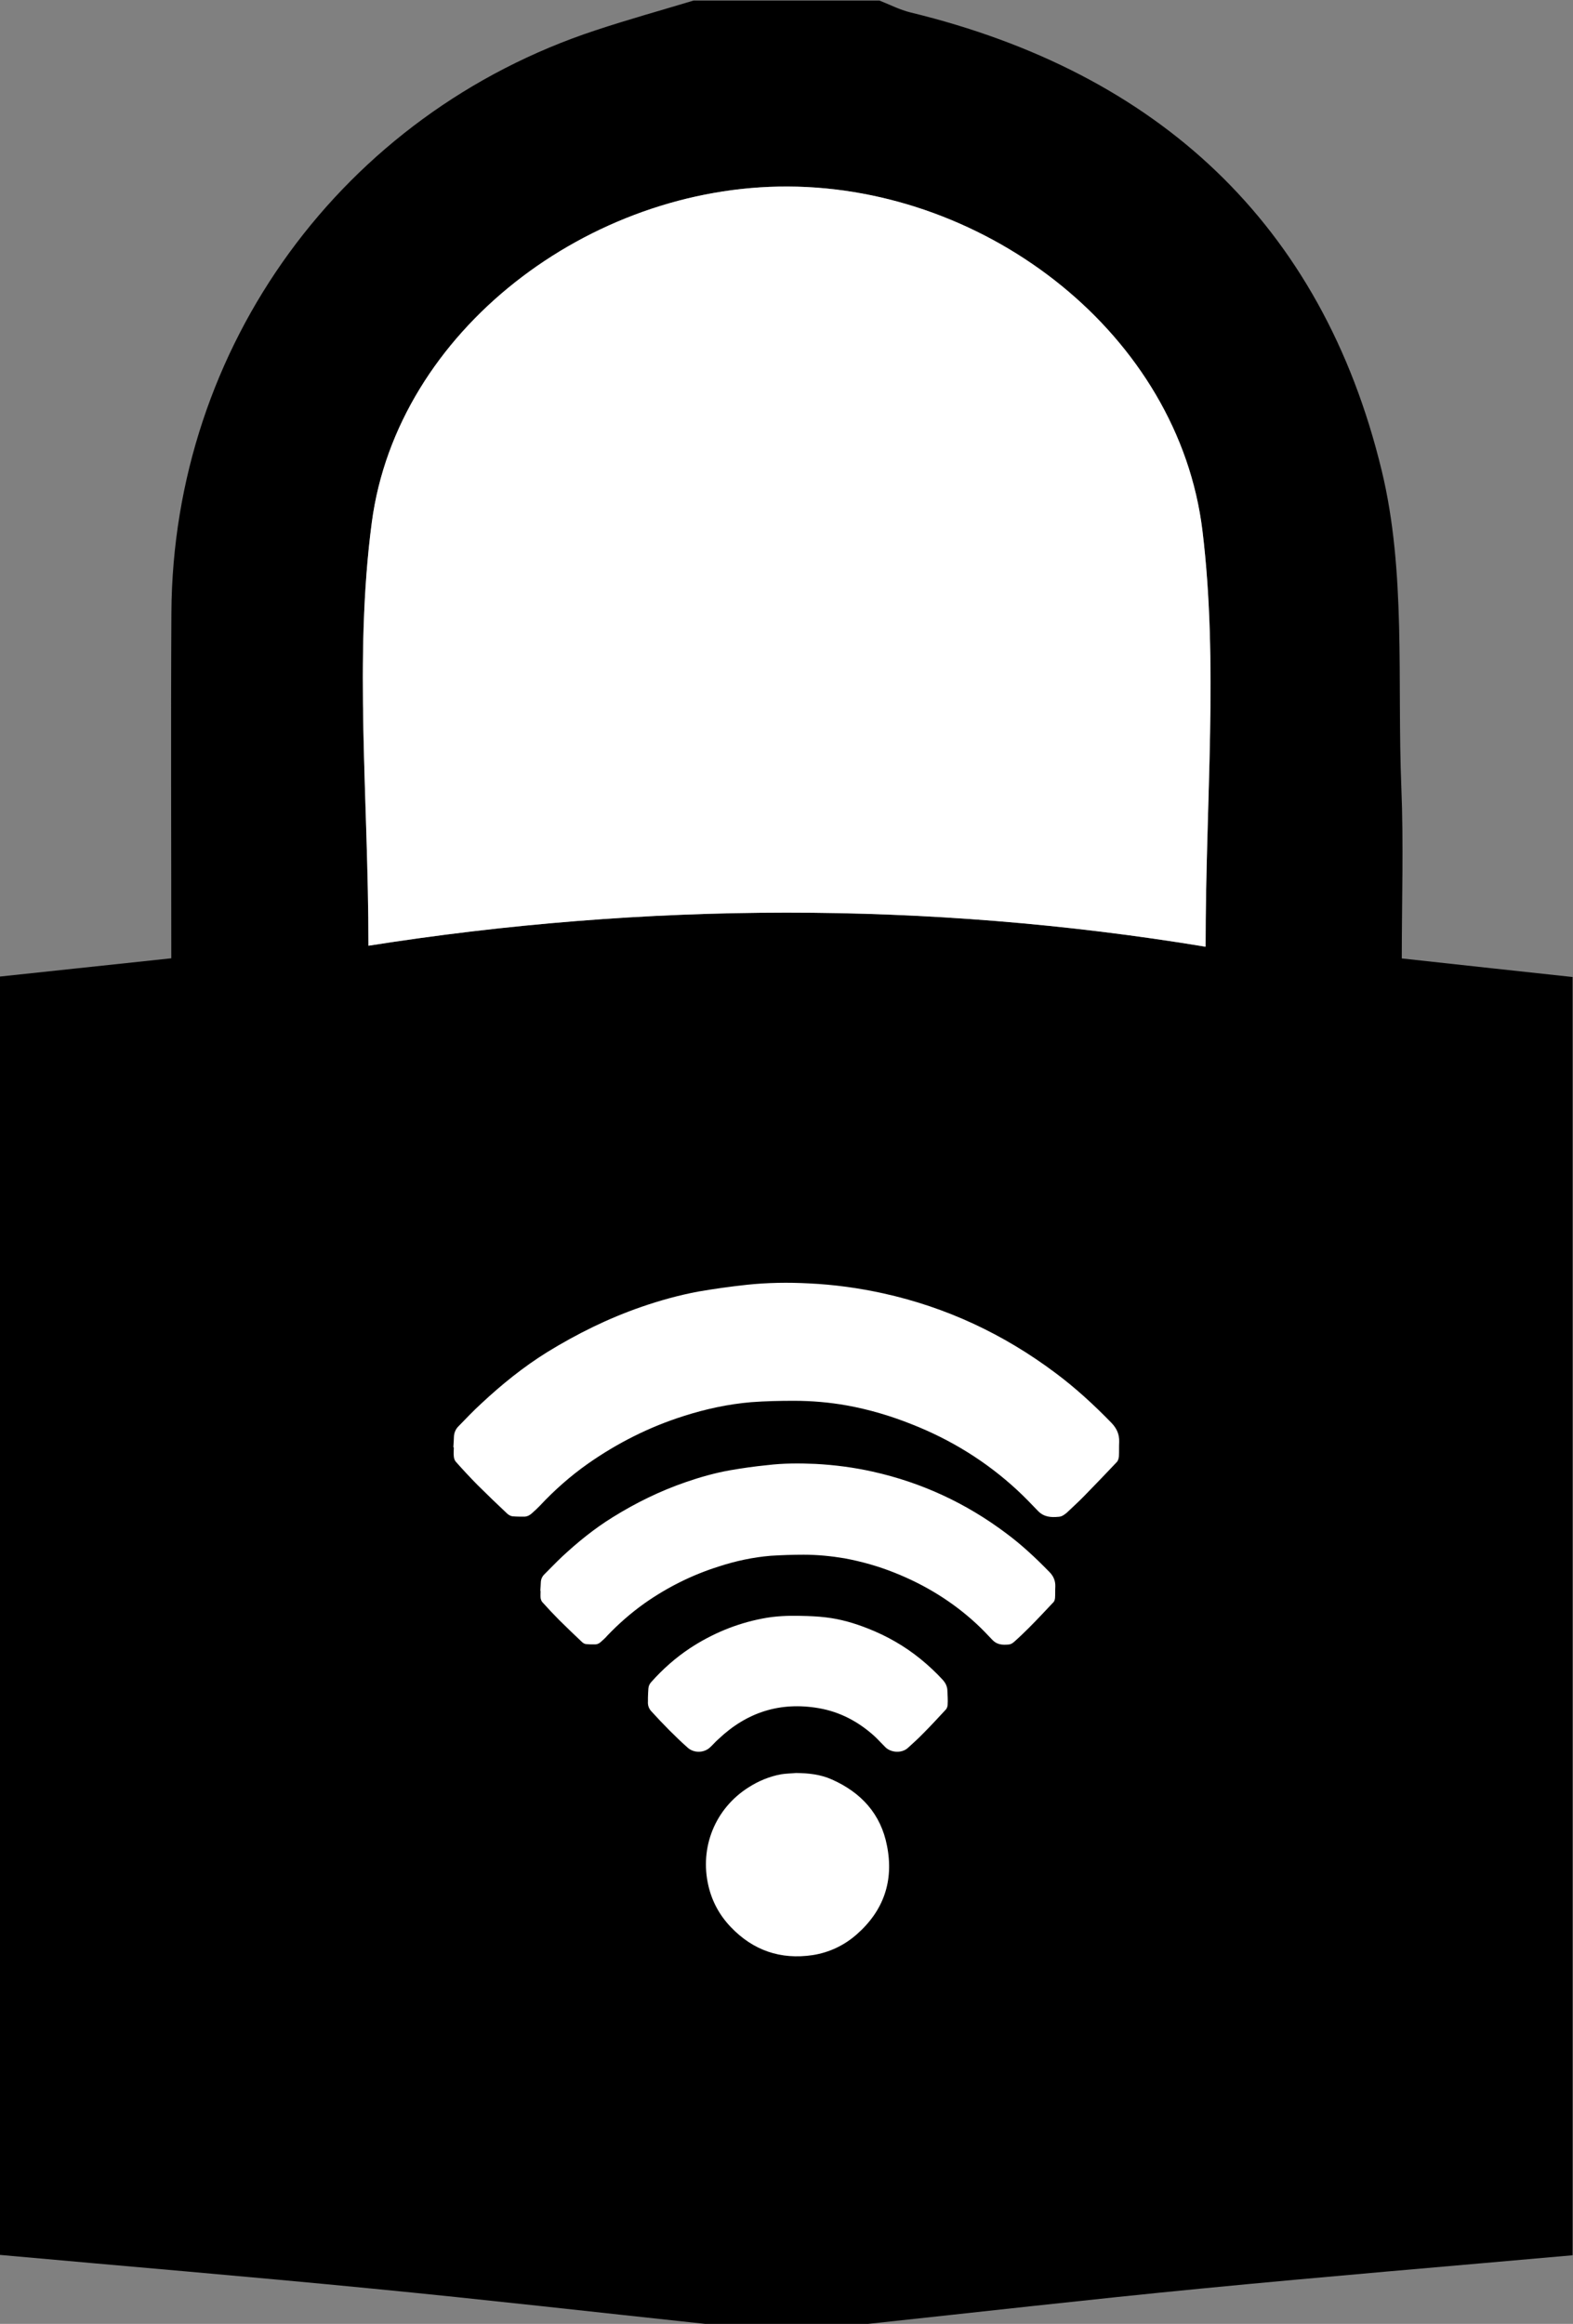
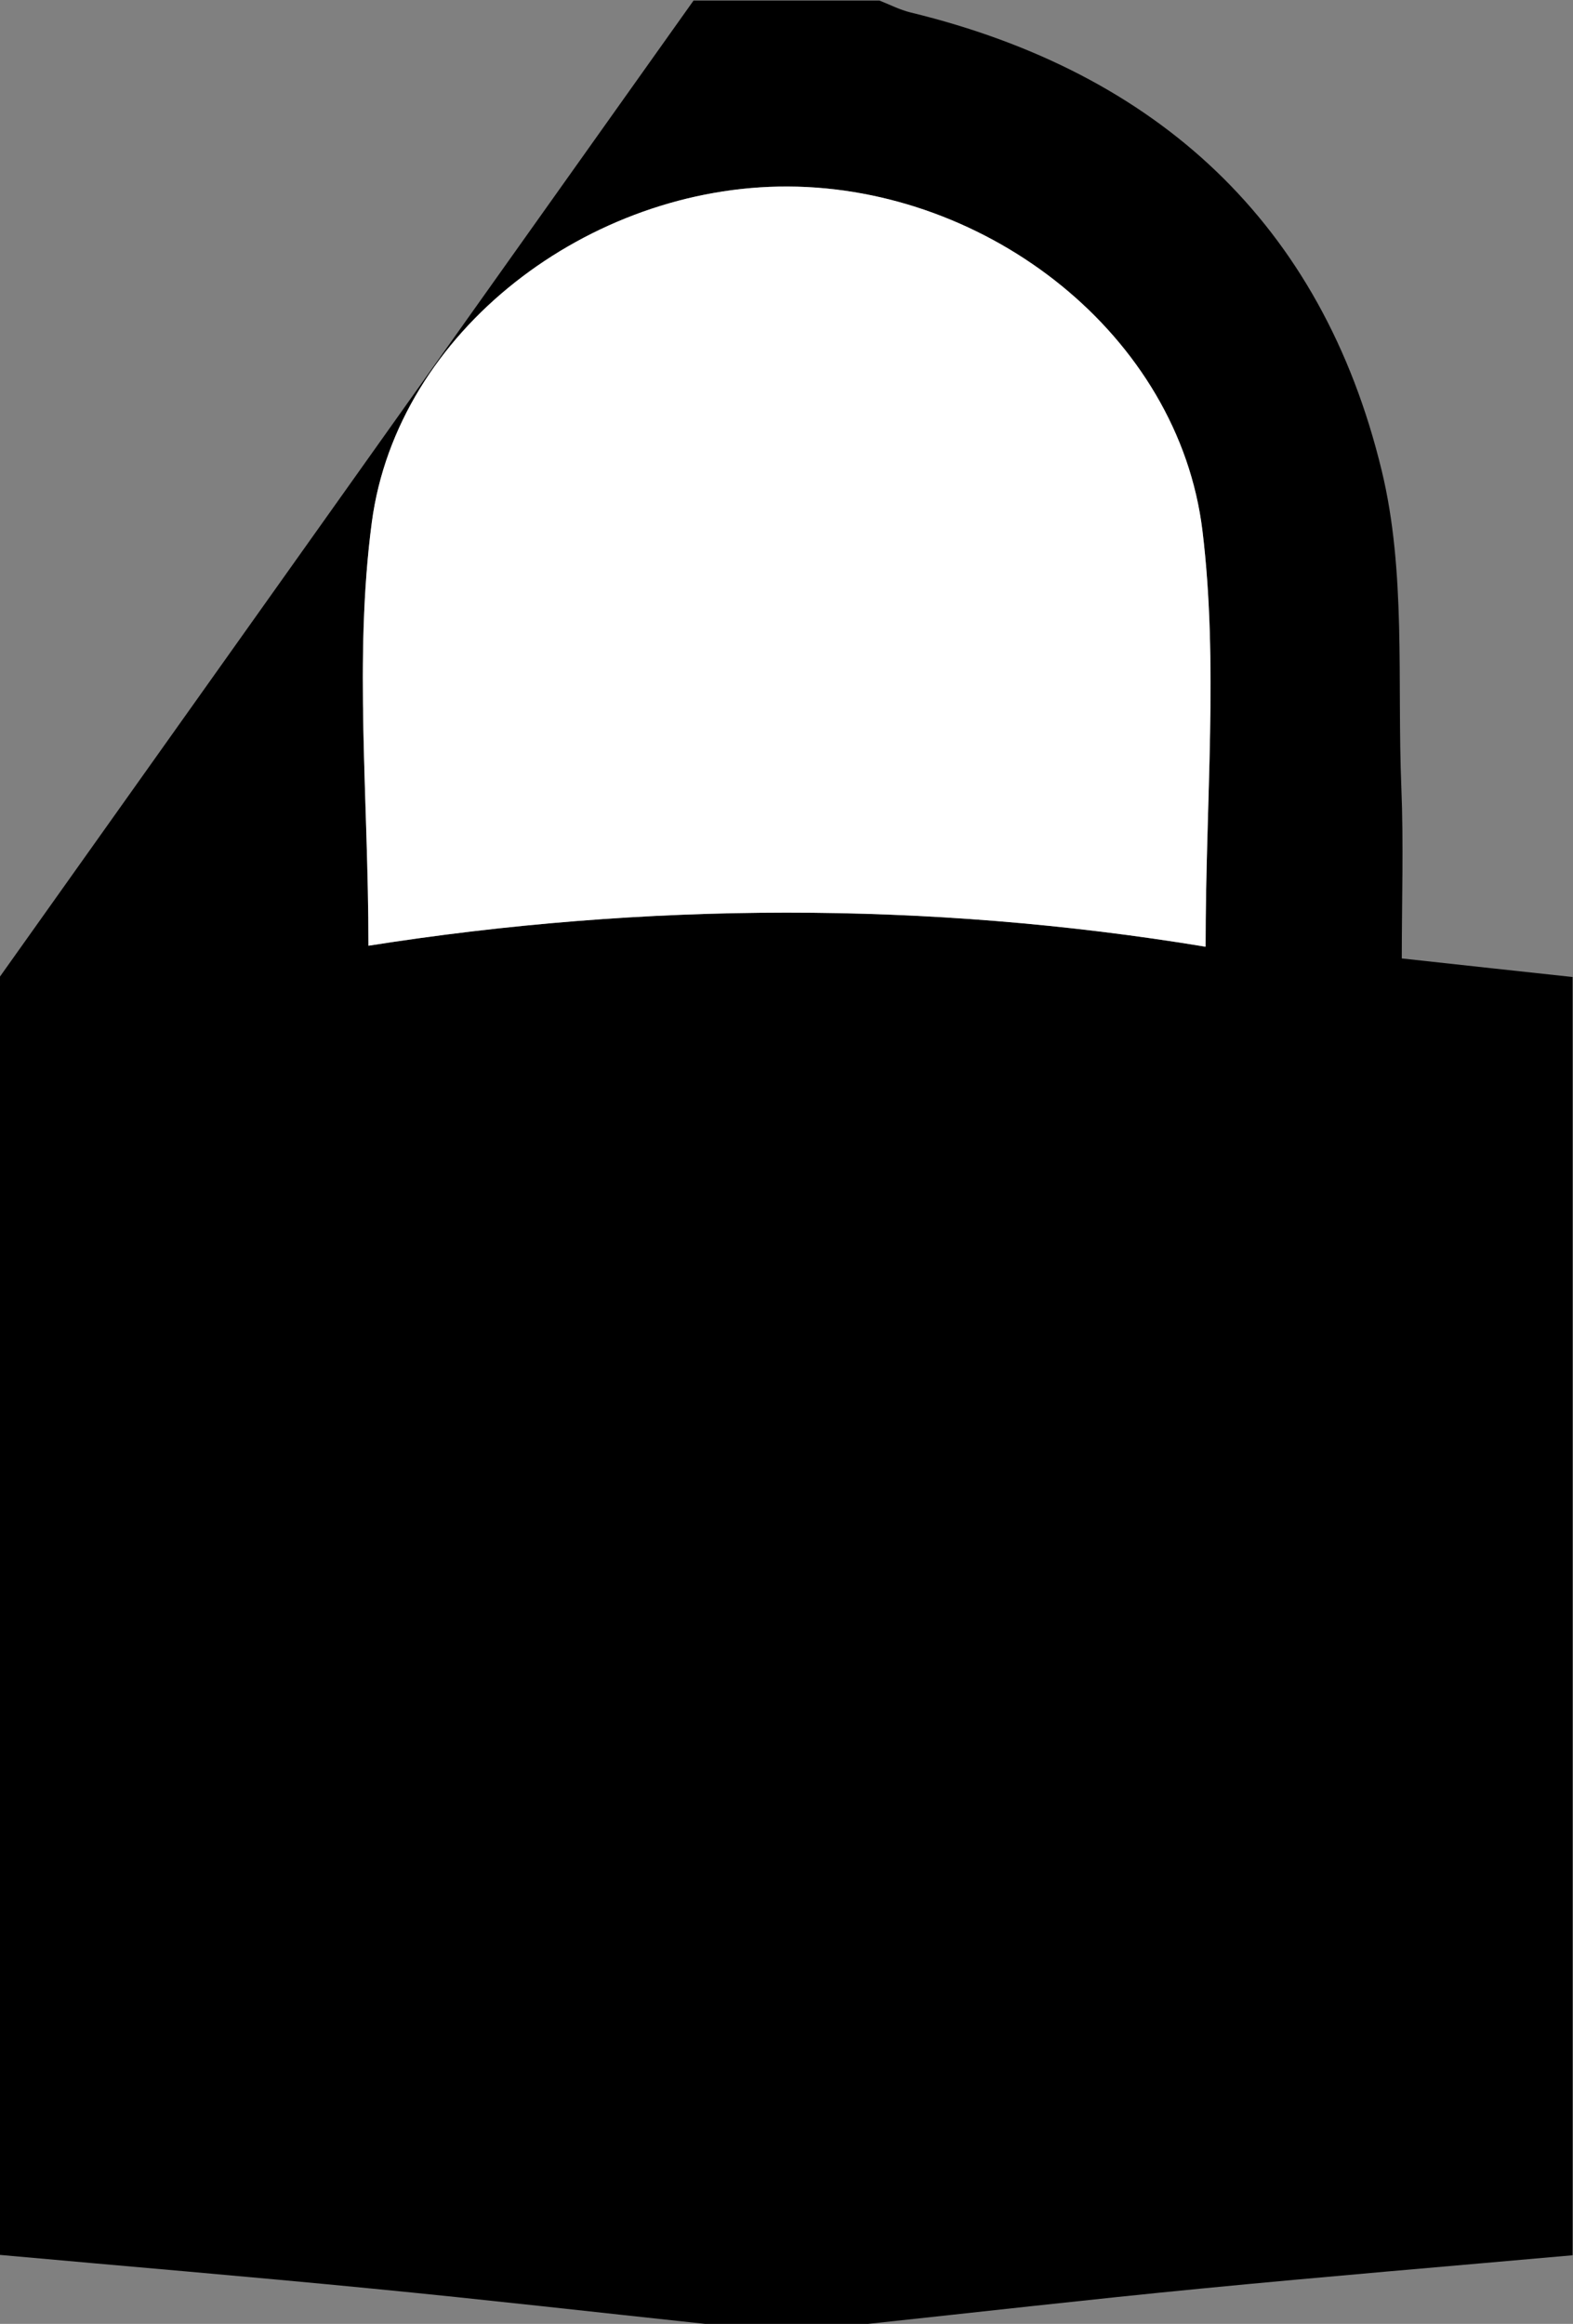
<svg xmlns="http://www.w3.org/2000/svg" viewBox="0 0 23.08 34.083" height="34.083" width="23.08" xml:space="preserve" id="svg2" version="1.1">
  <rect x="0" y="0" width="23.08" height="34.083" fill="#808080" stroke="none" />
  <defs id="defs6" />
  <g transform="matrix(1.333,0,0,-1.333,0,34.083)" id="g10">
    <g transform="scale(0.1)" id="g12">
-       <path id="path14" style="fill:#000000;fill-opacity:1;fill-rule:nonzero;stroke:none" d="m 132.703,151.523 c 0,16.161 1.43,31.161 -0.348,45.778 -2.621,21.488 -23.566,37.777 -45.636,37.863 -21.758,0.086 -42.988,-15.824 -45.793,-36.945 -1.98,-14.965 -0.371,-30.41 -0.371,-46.586 30.402,4.789 61.484,4.953 92.148,-0.11 z M 76.34,255.625 c 6.824,0 13.641,0 20.465,0 1.137,-0.449 2.246,-1.023 3.422,-1.309 27.175,-6.601 45.269,-23.218 51.851,-50.371 2.707,-11.129 1.699,-23.179 2.168,-34.82 0.258,-6.273 0.051,-12.562 0.051,-18.891 6.953,-0.765 12.937,-1.41 18.801,-2.043 0,-47.3 0,-93.804 0,-140.64 C 159.219,6.316 145.664,5.195 132.141,3.879 119.922,2.695 107.734,1.301 95.535,0 89.551,0 83.602,0 77.629,0 65.418,1.301 53.223,2.695 40.996,3.879 27.344,5.215 13.66,6.355 0,7.59 0,54.922 0,101.438 0,148.242 c 6.328,0.672 12.371,1.321 18.855,2.008 0,12.996 -0.059,25.516 0.012,38.031 0.164,29.293 18.84,54.903 46.699,64.074 3.555,1.18 7.188,2.188 10.773,3.27" />
+       <path id="path14" style="fill:#000000;fill-opacity:1;fill-rule:nonzero;stroke:none" d="m 132.703,151.523 c 0,16.161 1.43,31.161 -0.348,45.778 -2.621,21.488 -23.566,37.777 -45.636,37.863 -21.758,0.086 -42.988,-15.824 -45.793,-36.945 -1.98,-14.965 -0.371,-30.41 -0.371,-46.586 30.402,4.789 61.484,4.953 92.148,-0.11 z M 76.34,255.625 c 6.824,0 13.641,0 20.465,0 1.137,-0.449 2.246,-1.023 3.422,-1.309 27.175,-6.601 45.269,-23.218 51.851,-50.371 2.707,-11.129 1.699,-23.179 2.168,-34.82 0.258,-6.273 0.051,-12.562 0.051,-18.891 6.953,-0.765 12.937,-1.41 18.801,-2.043 0,-47.3 0,-93.804 0,-140.64 C 159.219,6.316 145.664,5.195 132.141,3.879 119.922,2.695 107.734,1.301 95.535,0 89.551,0 83.602,0 77.629,0 65.418,1.301 53.223,2.695 40.996,3.879 27.344,5.215 13.66,6.355 0,7.59 0,54.922 0,101.438 0,148.242 " />
      <path id="path16" style="fill:#ffffff;fill-opacity:1;fill-rule:evenodd;stroke:none" d="m 132.703,151.523 c -30.664,5.063 -61.746,4.899 -92.148,0.11 0,16.176 -1.609,31.621 0.371,46.586 2.805,21.121 24.035,37.031 45.793,36.945 22.07,-0.086 43.015,-16.375 45.636,-37.863 1.778,-14.617 0.348,-29.617 0.348,-45.778" />
-       <path id="path18" style="fill:#ffffff;fill-opacity:1;fill-rule:nonzero;stroke:none" d="m 49.902,96.445 c 0.008,0 0.02,0 0.051,0 0,-0.332 -0.043,-0.684 0,-1.016 0.016,-0.203 0.105,-0.449 0.223,-0.574 0.773,-0.871 1.582,-1.742 2.383,-2.551 1.086,-1.082 2.188,-2.141 3.289,-3.172 0.16,-0.141 0.371,-0.254 0.559,-0.277 0.457,-0.039 0.887,-0.039 1.336,-0.039 0.336,0.023 0.598,0.176 0.832,0.395 0.305,0.262 0.594,0.547 0.859,0.816 1.609,1.719 3.359,3.262 5.273,4.613 3.262,2.285 6.785,4.059 10.574,5.254 2.402,0.769 4.883,1.304 7.414,1.52 1.574,0.117 3.137,0.149 4.699,0.149 1.969,0 3.895,-0.168 5.809,-0.508 2.453,-0.442 4.824,-1.145 7.129,-2.063 4.316,-1.695 8.223,-4.098 11.641,-7.262 0.781,-0.723 1.535,-1.504 2.273,-2.277 0.664,-0.691 1.438,-0.73 2.277,-0.652 0.364,0.016 0.633,0.231 0.911,0.457 0.664,0.637 1.328,1.23 1.961,1.887 1.191,1.219 2.382,2.461 3.554,3.699 0.125,0.137 0.196,0.41 0.215,0.617 0.027,0.516 0,1.055 0.027,1.578 0.032,0.844 -0.281,1.508 -0.855,2.102 -1.926,1.98 -3.957,3.847 -6.176,5.5 -5.68,4.254 -11.98,7.207 -18.914,8.738 -2.707,0.598 -5.43,0.969 -8.184,1.101 -2.293,0.122 -4.598,0.09 -6.894,-0.156 -1.758,-0.191 -3.535,-0.437 -5.281,-0.738 -2.129,-0.395 -4.238,-0.981 -6.273,-1.684 -3.66,-1.265 -7.086,-2.957 -10.391,-4.988 -2.625,-1.633 -5.008,-3.562 -7.246,-5.652 -0.879,-0.801 -1.68,-1.653 -2.508,-2.5 -0.293,-0.285 -0.457,-0.656 -0.5,-1.066 -0.008,-0.422 -0.047,-0.832 -0.067,-1.25 z m 37.703,-35.832 c -0.535,-0.055 -1.082,-0.055 -1.629,-0.144 -1.277,-0.234 -2.481,-0.734 -3.582,-1.438 -3.684,-2.332 -5.402,-6.598 -4.418,-10.828 0.402,-1.738 1.234,-3.254 2.465,-4.543 2.461,-2.574 5.477,-3.609 9.004,-3.086 1.824,0.285 3.465,1.059 4.859,2.285 2.961,2.602 4.094,5.879 3.332,9.73 -0.672,3.516 -2.852,5.879 -6.062,7.305 -1.273,0.574 -2.609,0.703 -3.969,0.719 z m -16.285,8.301 c 0,-0.098 0,-0.254 0,-0.406 -0.031,-0.434 0.086,-0.805 0.391,-1.125 1.266,-1.387 2.586,-2.742 3.992,-3.992 0.684,-0.609 1.809,-0.586 2.469,0.055 0.305,0.277 0.578,0.609 0.891,0.879 3.144,2.981 6.805,4.152 11.066,3.418 2.352,-0.406 4.394,-1.504 6.152,-3.102 0.418,-0.395 0.801,-0.824 1.207,-1.223 0.637,-0.586 1.77,-0.637 2.422,-0.066 0.61,0.543 1.211,1.101 1.77,1.676 0.84,0.84 1.64,1.719 2.441,2.578 0.117,0.137 0.176,0.332 0.188,0.508 0.039,0.547 -0.012,1.098 -0.032,1.645 -0.031,0.406 -0.207,0.762 -0.488,1.082 -0.762,0.832 -1.582,1.594 -2.461,2.312 -1.758,1.426 -3.699,2.539 -5.809,3.363 -1.496,0.594 -3.031,1.035 -4.609,1.219 -0.891,0.109 -1.816,0.148 -2.727,0.164 -1.438,0.039 -2.859,-0.016 -4.258,-0.293 -2.898,-0.555 -5.566,-1.676 -8.008,-3.281 -1.582,-1.055 -2.988,-2.305 -4.238,-3.711 -0.195,-0.215 -0.293,-0.449 -0.312,-0.719 -0.019,-0.316 -0.039,-0.598 -0.047,-0.98 z M 59.473,80.652 c 0.008,0 0.019,0 0.031,0 0,-0.254 -0.023,-0.508 0,-0.781 0.027,-0.152 0.086,-0.332 0.172,-0.438 0.606,-0.672 1.223,-1.336 1.867,-1.984 0.828,-0.816 1.68,-1.637 2.531,-2.438 0.117,-0.109 0.301,-0.215 0.438,-0.215 0.352,-0.039 0.695,-0.039 1.035,-0.031 0.242,0.008 0.461,0.137 0.625,0.301 0.234,0.207 0.48,0.422 0.664,0.648 1.258,1.317 2.609,2.5 4.09,3.555 2.523,1.777 5.246,3.133 8.176,4.059 1.867,0.609 3.769,1.02 5.734,1.184 1.207,0.078 2.422,0.117 3.641,0.117 1.504,0 3.008,-0.148 4.492,-0.398 1.883,-0.352 3.73,-0.871 5.508,-1.586 3.339,-1.328 6.367,-3.18 9.011,-5.625 0.61,-0.566 1.184,-1.168 1.758,-1.777 0.5,-0.523 1.106,-0.555 1.762,-0.496 0.293,0.019 0.508,0.188 0.691,0.359 0.528,0.469 1.028,0.957 1.543,1.465 0.918,0.918 1.836,1.899 2.735,2.856 0.097,0.113 0.144,0.309 0.156,0.469 0.027,0.41 0,0.82 0.027,1.227 0.024,0.648 -0.215,1.176 -0.664,1.621 -1.492,1.527 -3.047,2.988 -4.773,4.262 -4.383,3.289 -9.27,5.562 -14.637,6.758 -2.094,0.469 -4.191,0.742 -6.328,0.856 -1.781,0.078 -3.555,0.078 -5.312,-0.137 -1.367,-0.133 -2.754,-0.332 -4.101,-0.566 -1.652,-0.293 -3.262,-0.75 -4.848,-1.297 -2.84,-0.977 -5.484,-2.273 -8.035,-3.856 -2.043,-1.262 -3.875,-2.754 -5.617,-4.375 -0.664,-0.625 -1.289,-1.289 -1.934,-1.926 -0.234,-0.234 -0.359,-0.519 -0.379,-0.84 -0.008,-0.32 -0.039,-0.637 -0.059,-0.969" />
    </g>
  </g>
</svg>